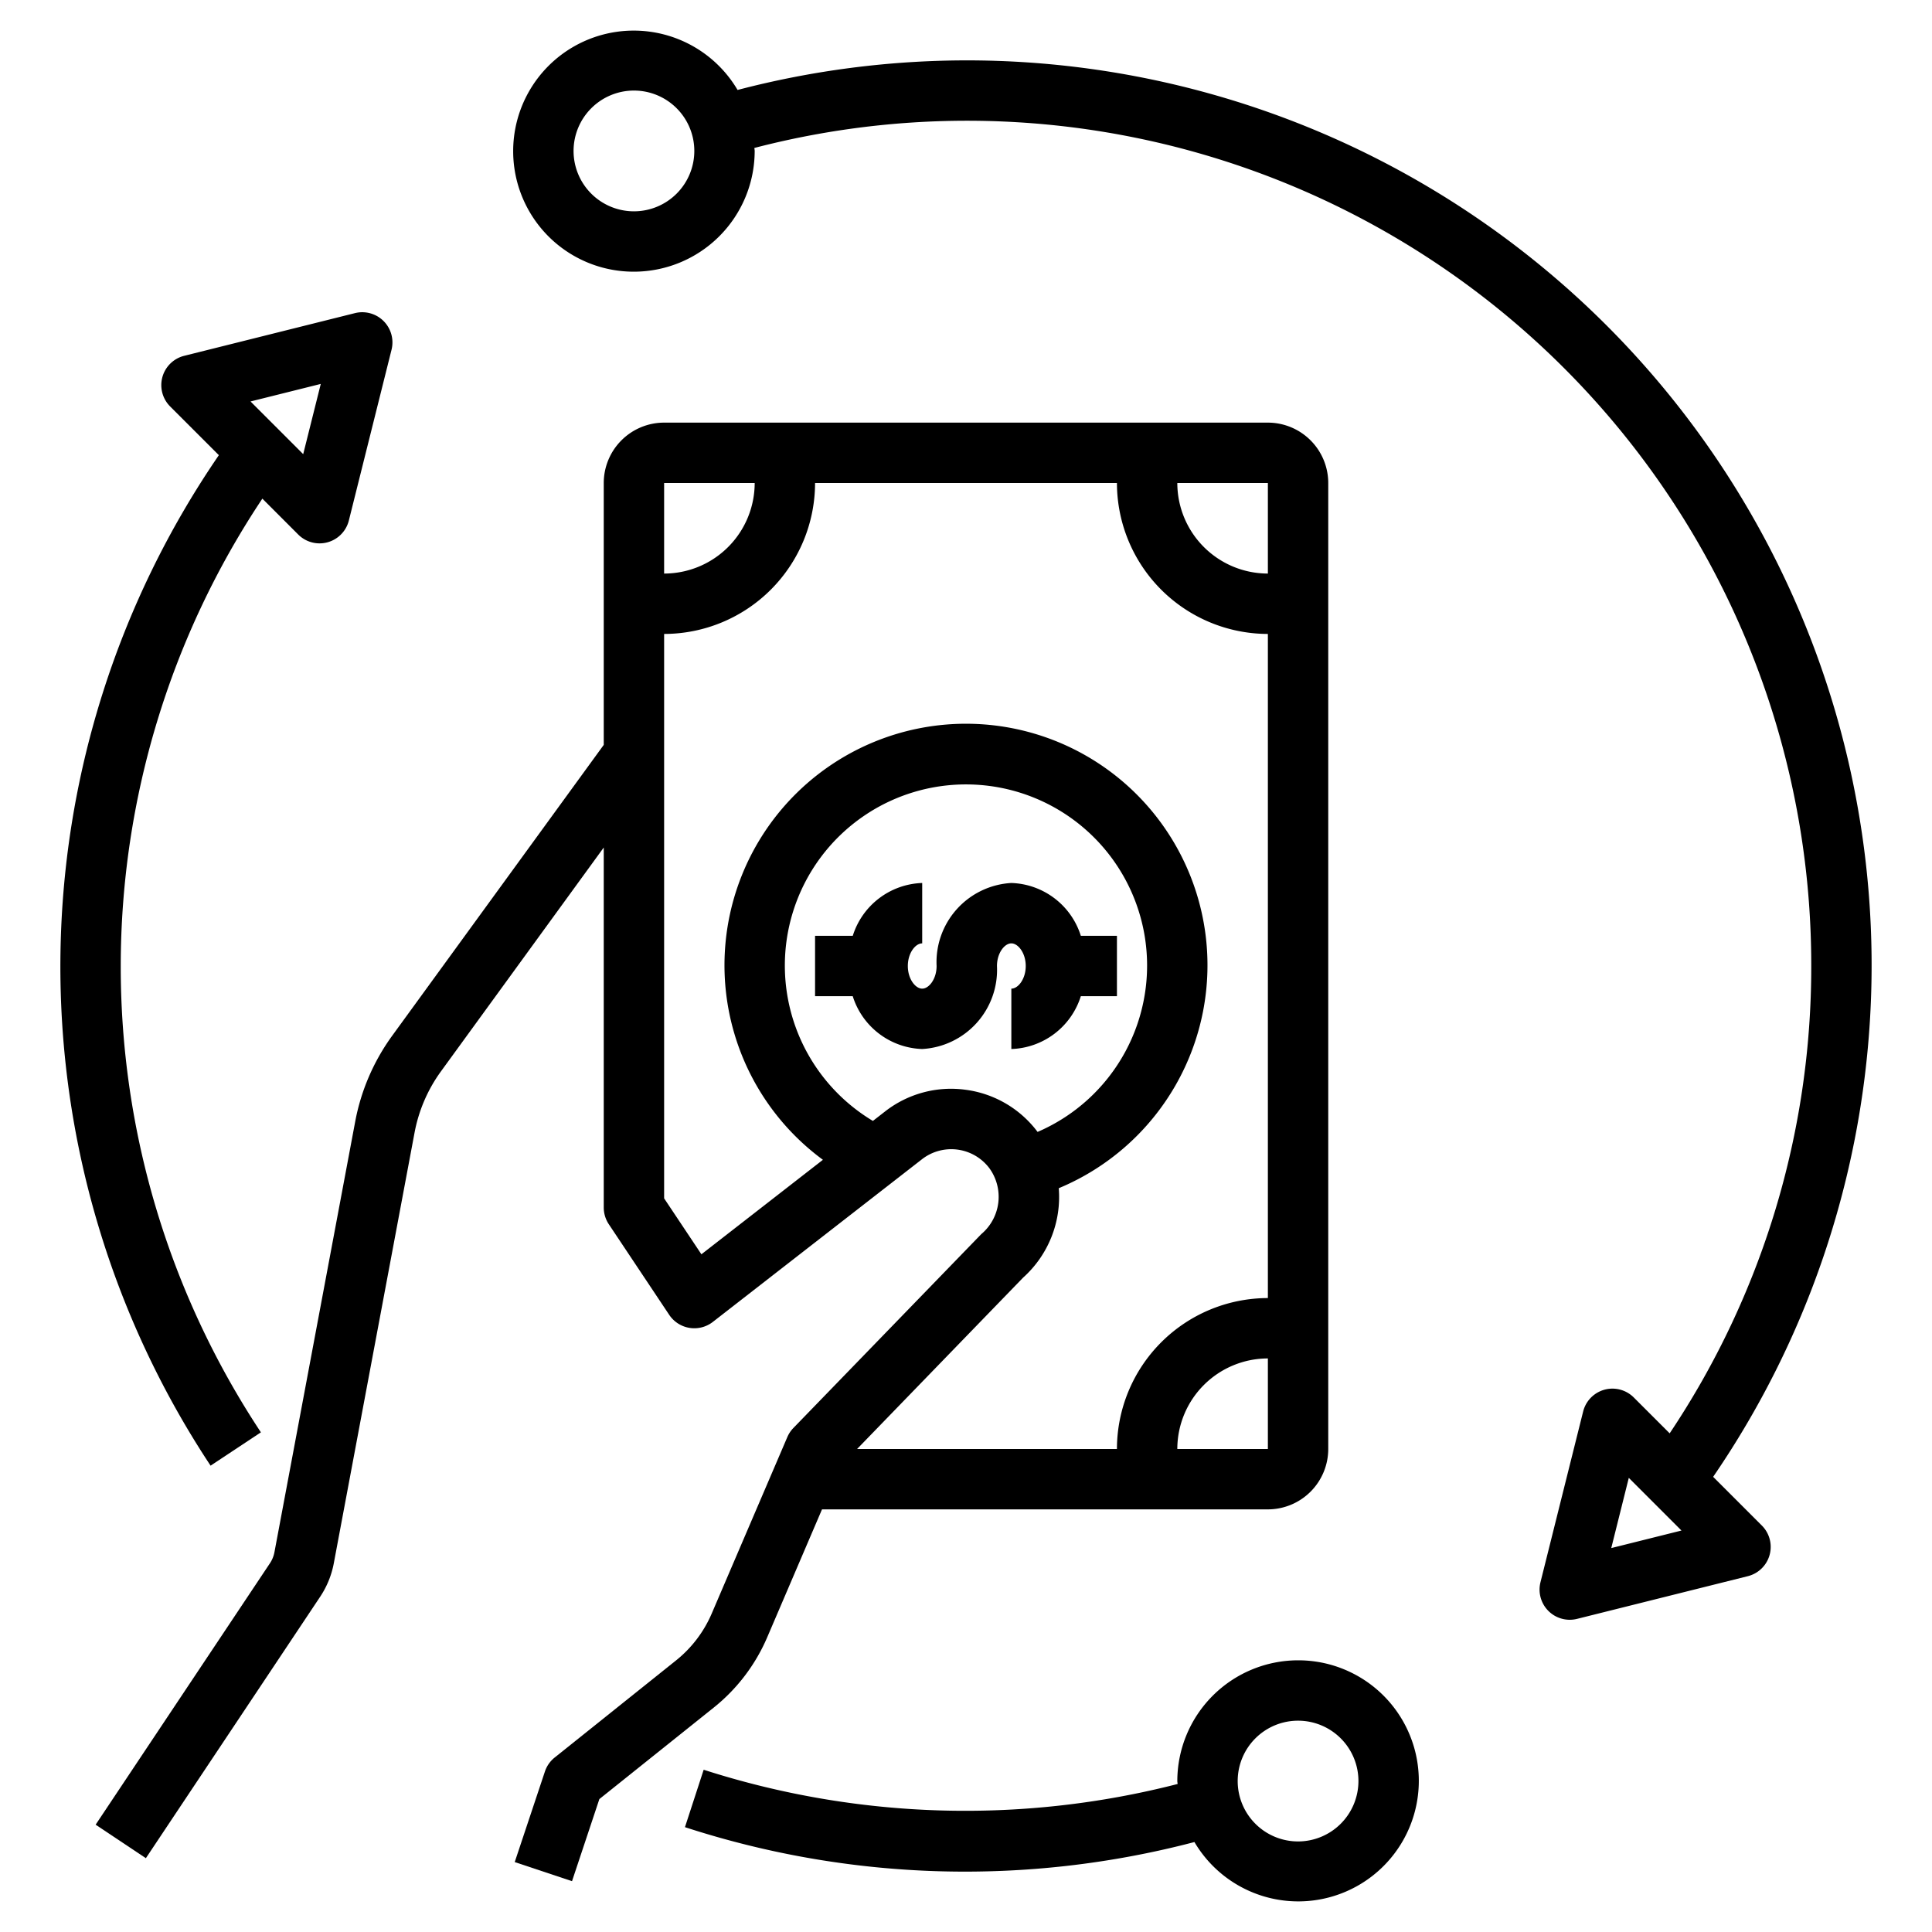
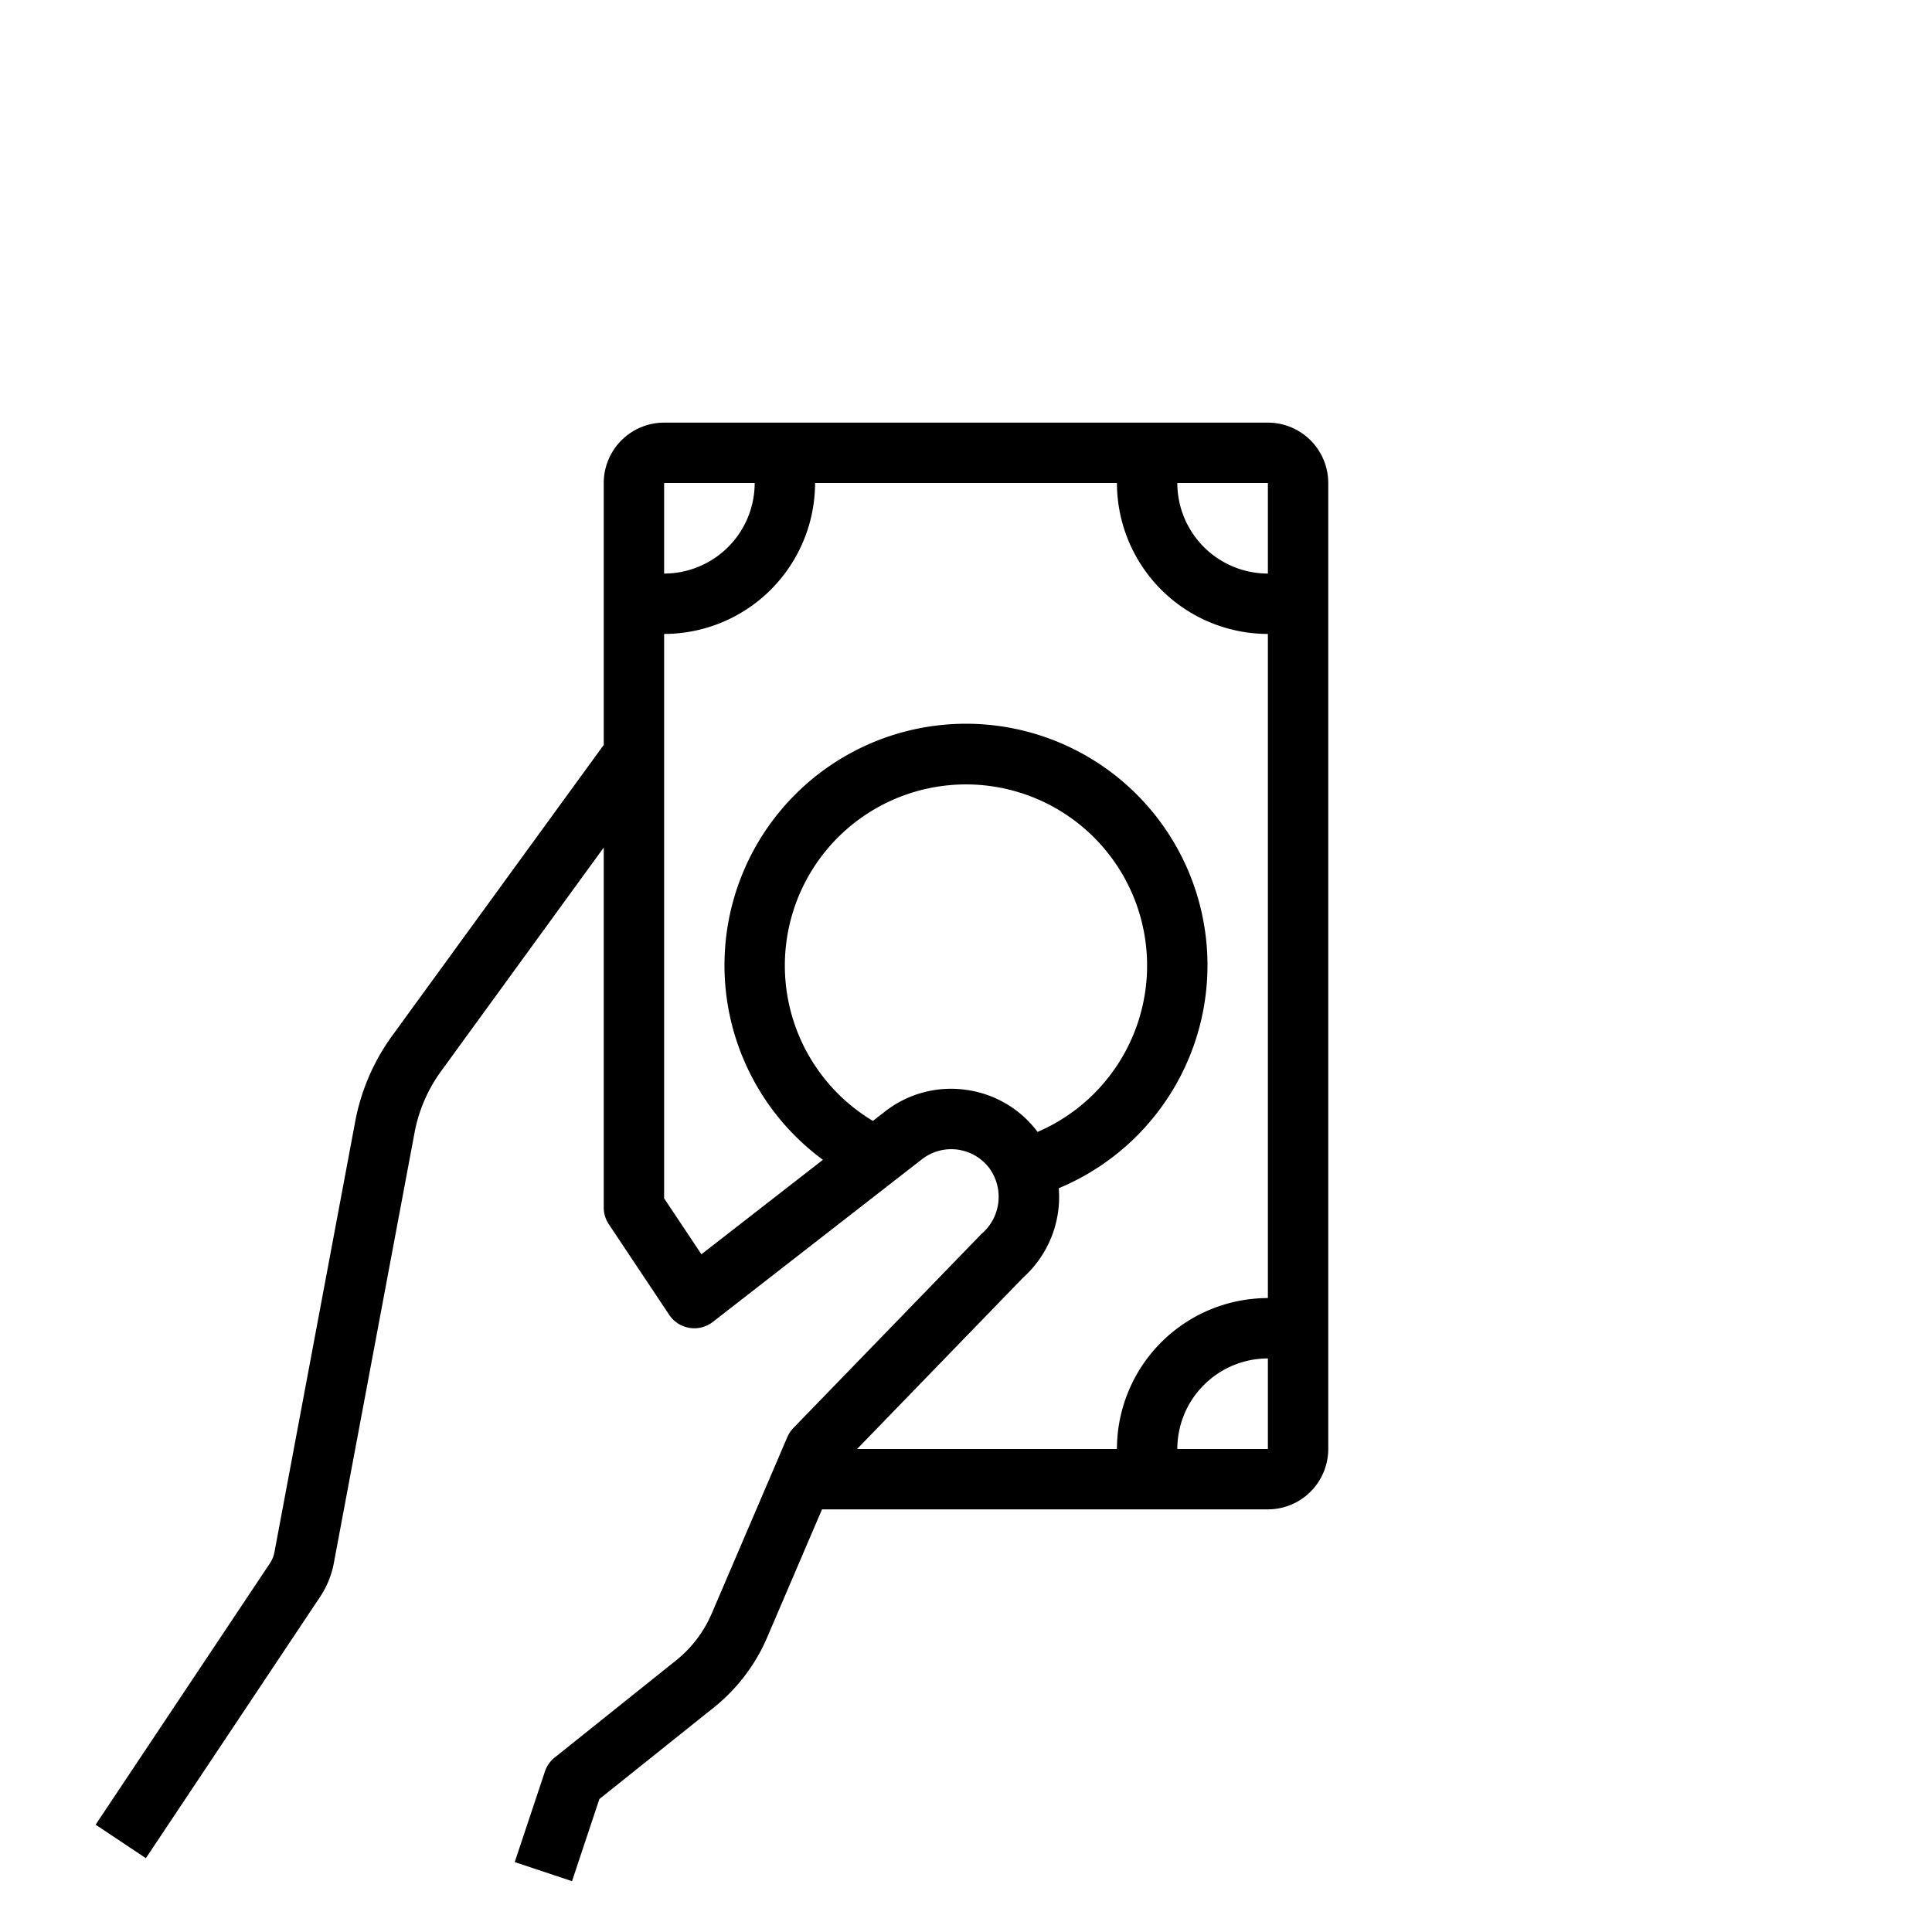
<svg xmlns="http://www.w3.org/2000/svg" version="1.1" width="512" height="512" x="0" y="0" viewBox="0 0 64 64" style="enable-background:new 0 0 512 512" xml:space="preserve" class="">
  <g>
    <path d="M42 14H22a2.002 2.002 0 0 0-2 2v8.675l-7.014 9.643a7.045 7.045 0 0 0-1.218 2.828L9.092 51.414a.992.992 0 0 1-.15.371l-5.774 8.66 1.664 1.11 5.773-8.66a2.991 2.991 0 0 0 .453-1.112l2.676-14.27a5.028 5.028 0 0 1 .87-2.018L20 28.075V40a1 1 0 0 0 .168.555l2 3a1 1 0 0 0 1.446.235l6.927-5.388a1.58 1.58 0 0 1 2.235.299 1.614 1.614 0 0 1-.269 2.18l-6.225 6.423a1.003 1.003 0 0 0-.201.302l-2.506 5.848a4.013 4.013 0 0 1-1.178 1.548l-4.021 3.217a.997.997 0 0 0-.325.465l-1 3 1.898.632.906-2.72 3.791-3.032a6.018 6.018 0 0 0 1.767-2.322L27.23 50H42a2.002 2.002 0 0 0 2-2V16a2.002 2.002 0 0 0-2-2Zm0 5a3.003 3.003 0 0 1-3-3h3Zm-20-3h3a3.003 3.003 0 0 1-3 3Zm9.987 20.1a3.55 3.55 0 0 0-2.674.723l-.397.309a6 6 0 1 1 5.455.364 3.554 3.554 0 0 0-2.384-1.396Zm1.903 6.225a3.592 3.592 0 0 0 1.183-2.964 8 8 0 1 0-7.813-.941l-4.025 3.13L22 39.697V21a5.006 5.006 0 0 0 5-5h10a5.006 5.006 0 0 0 5 5v22a5.006 5.006 0 0 0-5 5h-8.608ZM42 48h-3a3.003 3.003 0 0 1 3-3Z" fill="#000000" opacity="1" data-original="#000000" class="" />
-     <path d="M33.502 32.75v2A2.497 2.497 0 0 0 35.804 33H37v-2h-1.196a2.497 2.497 0 0 0-2.302-1.75A2.627 2.627 0 0 0 31.026 32c0 .43-.252.75-.477.75s-.476-.32-.476-.75.251-.75.476-.75v-2a2.497 2.497 0 0 0-2.3 1.75H27v2h1.248a2.497 2.497 0 0 0 2.301 1.75A2.627 2.627 0 0 0 33.026 32c0-.43.251-.75.476-.75s.477.32.477.75-.251.75-.477.75ZM43 55a4.005 4.005 0 0 0-4 4c0 .033.009.064.01.097a28.29 28.29 0 0 1-15.7-.472l-.62 1.902a29.952 29.952 0 0 0 16.877.493A3.993 3.993 0 1 0 43 55Zm0 6a2 2 0 1 1 2-2 2.002 2.002 0 0 1-2 2Z" fill="#000000" opacity="1" data-original="#000000" class="" />
-     <path d="M21 9a4.005 4.005 0 0 0 4-4c0-.034-.01-.065-.01-.099A27.967 27.967 0 0 1 60 32a27.77 27.77 0 0 1-4.69 15.481l-1.189-1.188a1 1 0 0 0-1.677.464l-1.414 5.657a1 1 0 0 0 1.213 1.213l5.656-1.414a1 1 0 0 0 .465-1.677l-1.614-1.614A29.976 29.976 0 0 0 32 2a30.064 30.064 0 0 0-7.567.98A3.993 3.993 0 1 0 21 9Zm32.375 42.282.581-2.326 1.745 1.745ZM21 3a2 2 0 1 1-2 2 2.002 2.002 0 0 1 2-2ZM6.976 48.552l1.667-1.104a27.955 27.955 0 0 1 .048-30.93l1.188 1.189a1 1 0 0 0 1.677-.464l1.414-5.657a1 1 0 0 0-1.213-1.213l-5.656 1.414a1 1 0 0 0-.465 1.677l1.614 1.614a29.956 29.956 0 0 0-.274 33.474Zm3.65-35.834-.582 2.326-1.745-1.745Z" fill="#000000" opacity="1" data-original="#000000" class="" />
  </g>
</svg>